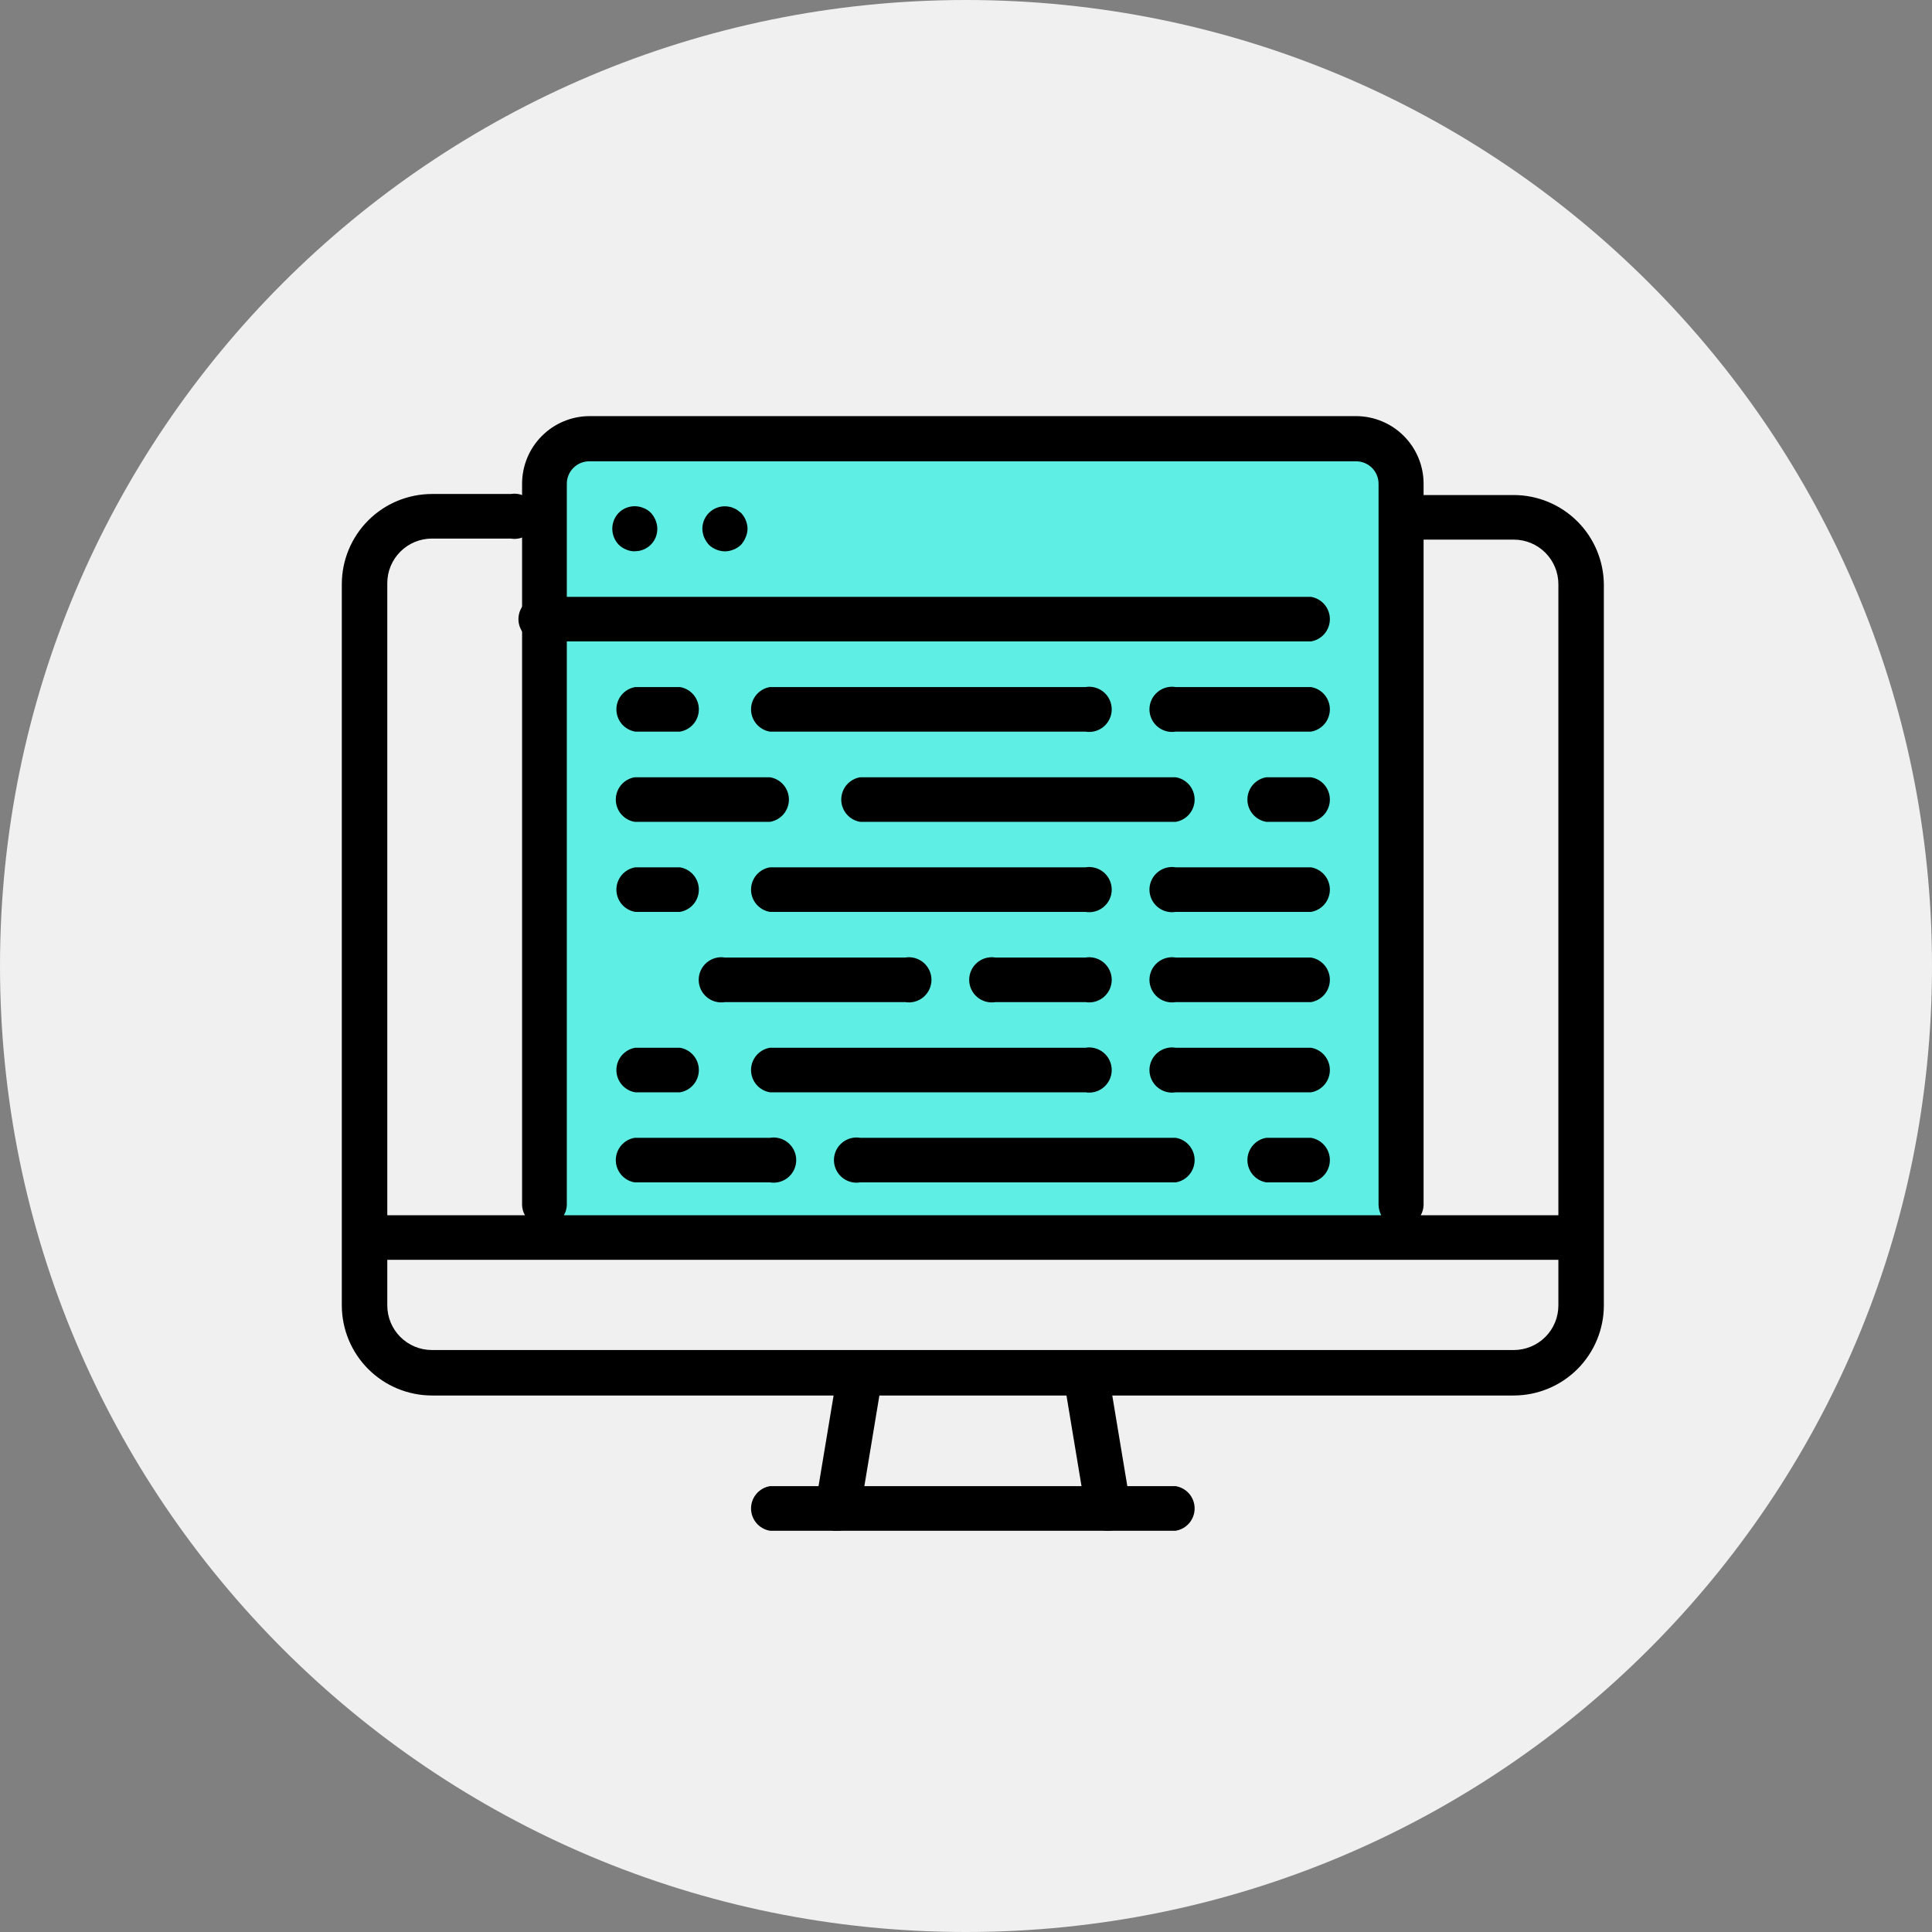
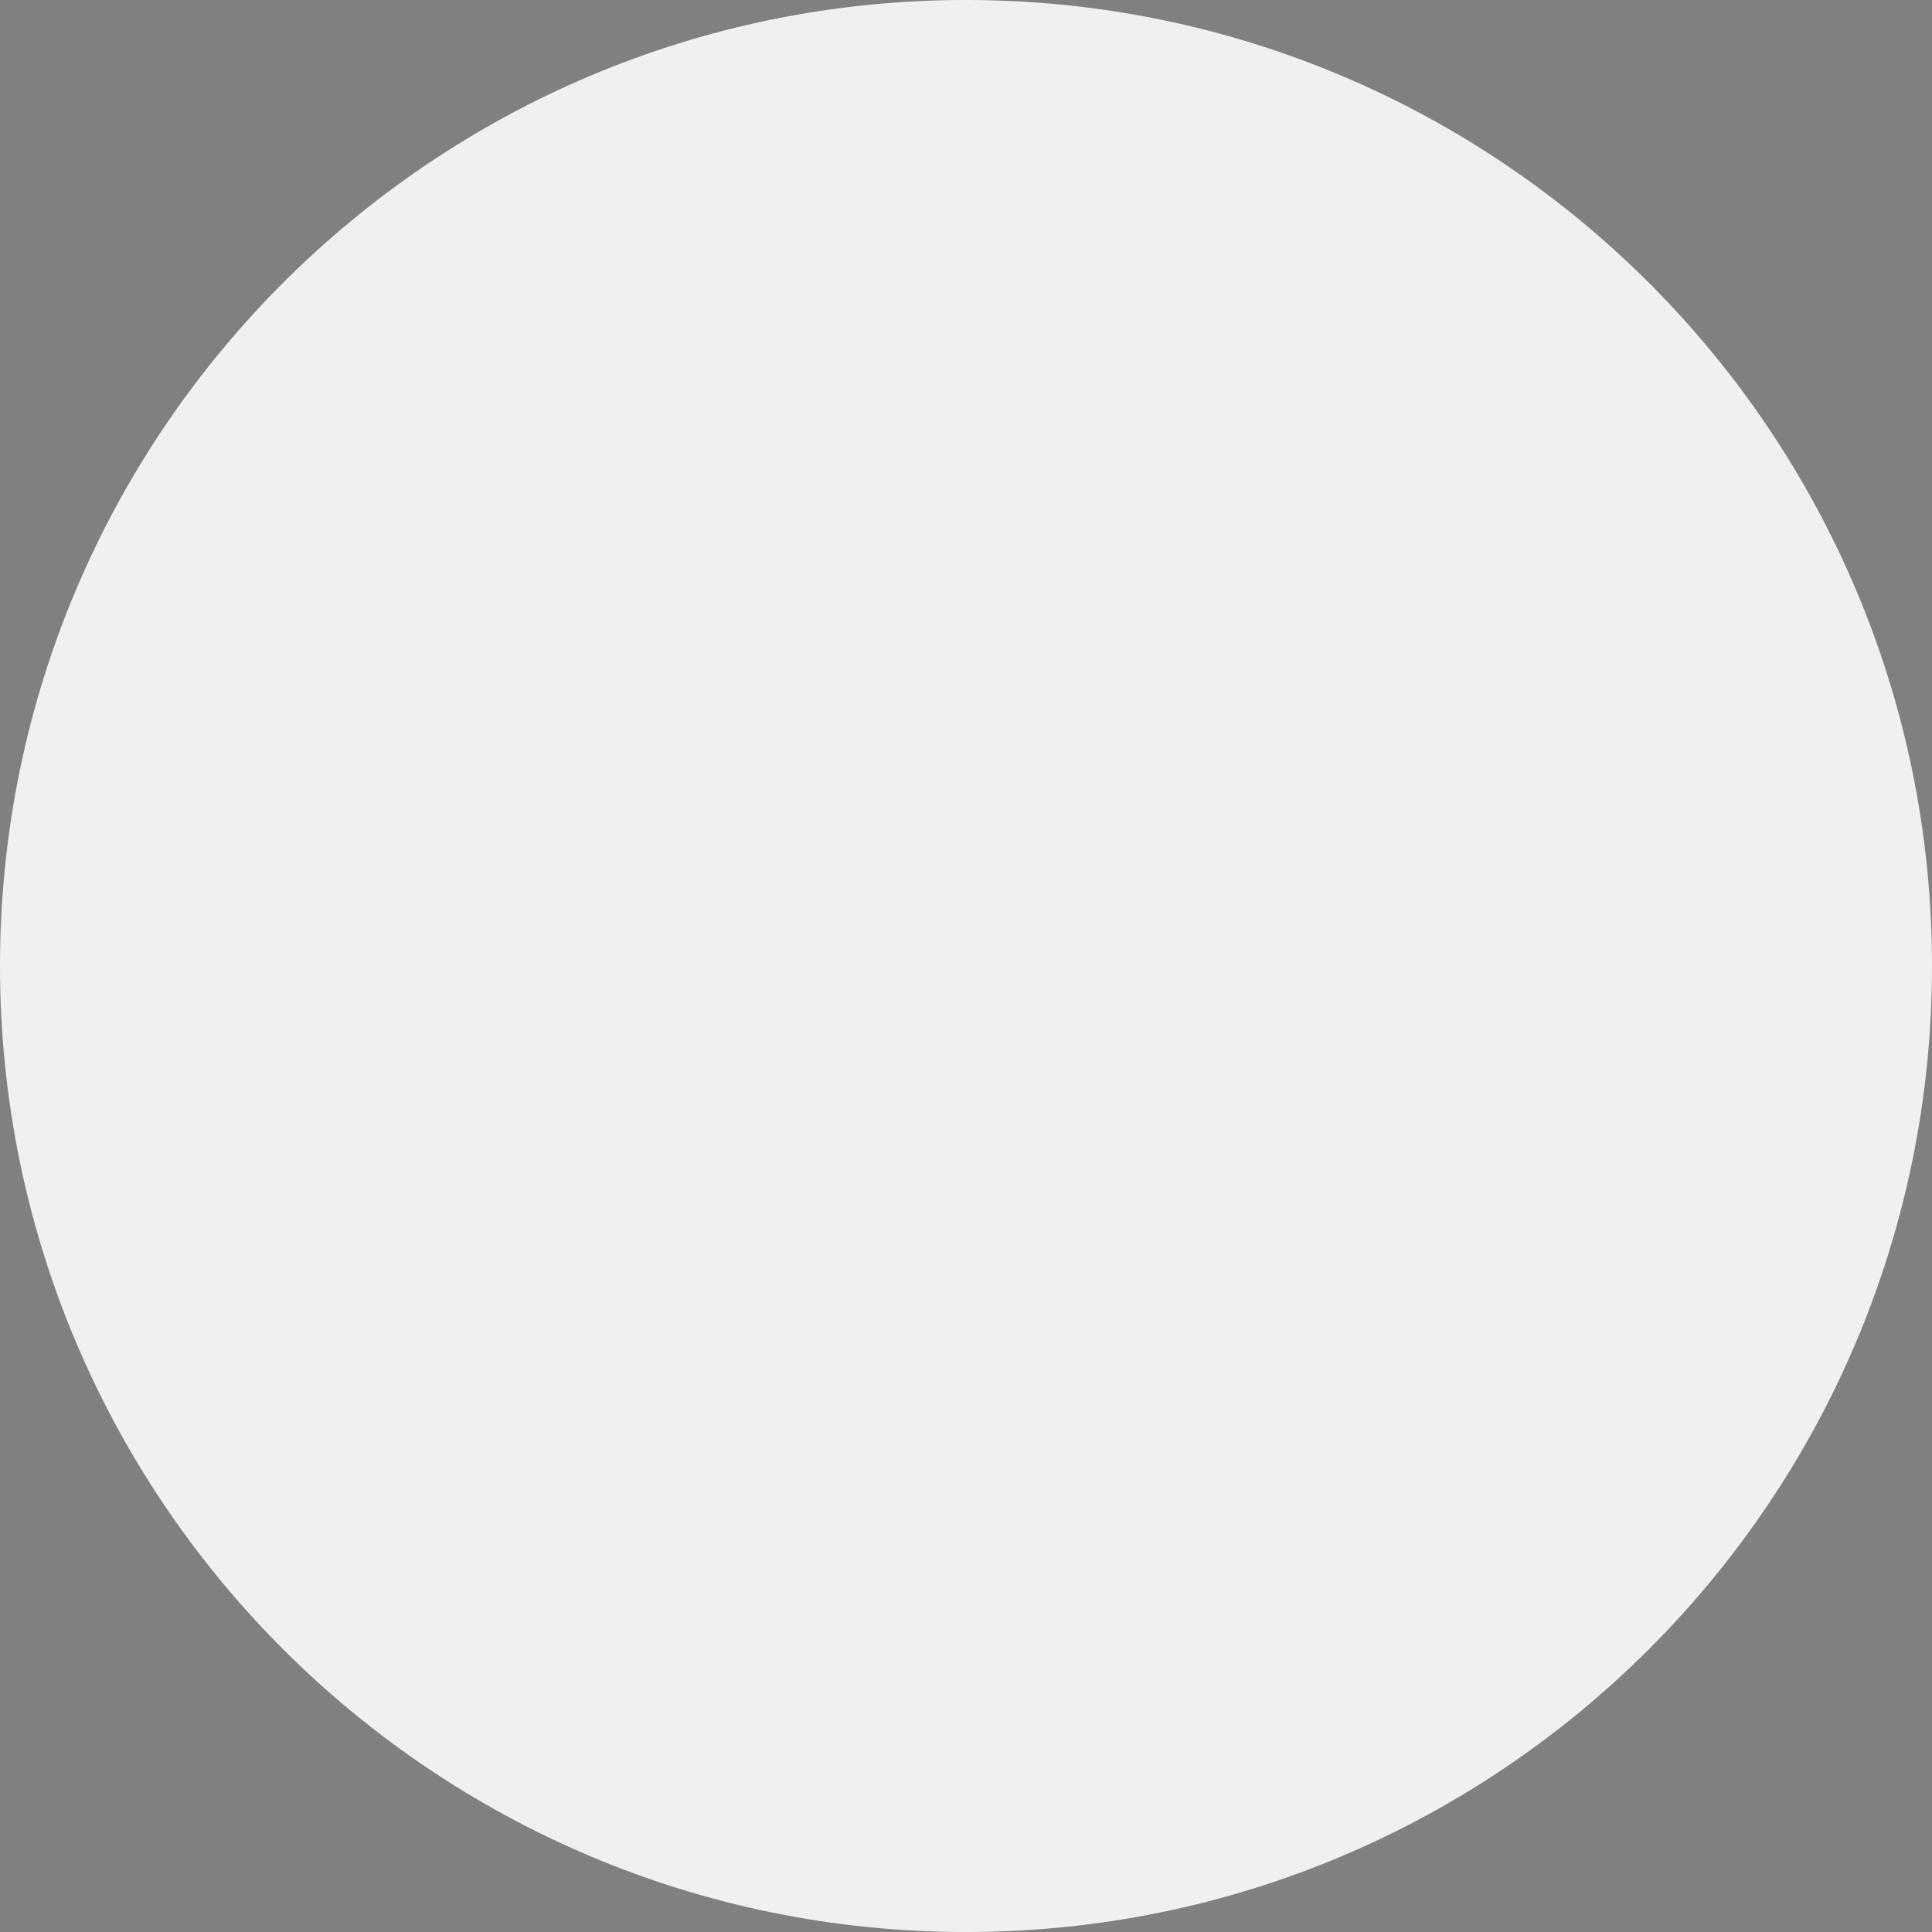
<svg xmlns="http://www.w3.org/2000/svg" width="130" height="130" viewBox="0 0 130 130" fill="none">
  <rect x="0" y="0" width="130" height="130" fill="#808080" stroke="none" />
  <path d="M65 130C100.899 130 130 100.899 130 65C130 29.102 100.899 0 65 0C29.102 0 0 29.102 0 65C0 100.899 29.102 130 65 130Z" fill="#F0F0F0" />
  <g clip-path="url(#clip0_971_596)">
    <path d="M56.36 103H56.11C55.714 102.932 55.361 102.709 55.129 102.381C54.896 102.053 54.803 101.646 54.87 101.25L56.38 92.16C56.412 91.963 56.483 91.774 56.588 91.605C56.693 91.435 56.831 91.288 56.993 91.171C57.155 91.055 57.338 90.971 57.532 90.925C57.727 90.88 57.928 90.873 58.125 90.905C58.322 90.937 58.511 91.008 58.68 91.113C58.85 91.218 58.997 91.356 59.114 91.518C59.23 91.68 59.314 91.863 59.36 92.057C59.405 92.252 59.412 92.453 59.38 92.65L57.87 101.75C57.804 102.102 57.617 102.42 57.342 102.649C57.066 102.877 56.718 103.001 56.36 103V103Z" fill="black" />
    <path d="M79.11 103H51.81C51.454 102.942 51.131 102.759 50.897 102.484C50.664 102.209 50.536 101.861 50.536 101.5C50.536 101.139 50.664 100.791 50.897 100.516C51.131 100.241 51.454 100.058 51.81 100H79.11C79.466 100.058 79.789 100.241 80.023 100.516C80.256 100.791 80.384 101.139 80.384 101.5C80.384 101.861 80.256 102.209 80.023 102.484C79.789 102.759 79.466 102.942 79.11 103V103Z" fill="black" />
    <path d="M74.56 103C74.201 102.998 73.853 102.87 73.579 102.638C73.305 102.405 73.121 102.084 73.06 101.73L71.55 92.63C71.518 92.433 71.525 92.232 71.57 92.037C71.616 91.843 71.7 91.66 71.816 91.498C71.933 91.335 72.08 91.198 72.25 91.093C72.419 90.988 72.608 90.917 72.805 90.885C73.002 90.853 73.203 90.86 73.398 90.905C73.592 90.951 73.775 91.035 73.937 91.151C74.1 91.268 74.237 91.415 74.342 91.585C74.447 91.754 74.518 91.943 74.55 92.14L76.06 101.23C76.127 101.626 76.034 102.033 75.801 102.361C75.569 102.689 75.216 102.912 74.82 102.98L74.56 103Z" fill="black" />
-     <path d="M101.86 93.9H29.06C27.454 93.897 25.914 93.258 24.778 92.122C23.642 90.986 23.003 89.446 23 87.84V39.31C23 37.702 23.638 36.16 24.774 35.021C25.91 33.883 27.452 33.243 29.06 33.24H34.37C34.587 33.204 34.81 33.217 35.023 33.275C35.235 33.334 35.432 33.439 35.6 33.582C35.768 33.724 35.903 33.902 35.995 34.102C36.088 34.302 36.136 34.52 36.136 34.74C36.136 34.96 36.088 35.178 35.995 35.378C35.903 35.578 35.768 35.756 35.6 35.898C35.432 36.041 35.235 36.146 35.023 36.205C34.81 36.264 34.587 36.276 34.37 36.24H29.06C28.264 36.24 27.501 36.556 26.939 37.119C26.376 37.681 26.06 38.444 26.06 39.24V87.84C26.06 88.636 26.376 89.399 26.939 89.961C27.501 90.524 28.264 90.84 29.06 90.84H101.86C102.656 90.84 103.419 90.524 103.981 89.961C104.544 89.399 104.86 88.636 104.86 87.84V39.31C104.86 38.514 104.544 37.751 103.981 37.189C103.419 36.626 102.656 36.31 101.86 36.31H95.21C94.993 36.346 94.77 36.334 94.558 36.275C94.345 36.216 94.148 36.111 93.98 35.968C93.812 35.826 93.677 35.648 93.585 35.448C93.492 35.248 93.444 35.03 93.444 34.81C93.444 34.59 93.492 34.372 93.585 34.172C93.677 33.972 93.812 33.794 93.98 33.652C94.148 33.509 94.345 33.404 94.558 33.345C94.77 33.286 94.993 33.274 95.21 33.31H101.86C103.468 33.313 105.009 33.953 106.146 35.091C107.282 36.23 107.92 37.772 107.92 39.38V87.84C107.917 89.446 107.278 90.986 106.142 92.122C105.006 93.258 103.466 93.897 101.86 93.9V93.9Z" fill="black" />
    <path d="M95.6 81.77C95.719 81.559 95.784 81.322 95.79 81.08V32.55C95.79 31.343 95.311 30.186 94.457 29.333C93.604 28.479 92.447 28 91.24 28H39.68C38.473 28 37.316 28.479 36.463 29.333C35.609 30.186 35.13 31.343 35.13 32.55V81.08C35.136 81.322 35.202 81.559 35.32 81.77H24.52V84.77H106.4V81.77H95.6Z" fill="black" />
    <path d="M92.94 81.77H37.94C38.065 81.561 38.134 81.323 38.14 81.08V32.56C38.139 32.361 38.177 32.163 38.252 31.979C38.327 31.795 38.438 31.627 38.579 31.486C38.719 31.345 38.886 31.232 39.07 31.156C39.254 31.079 39.451 31.04 39.65 31.04H91.24C91.44 31.039 91.638 31.077 91.823 31.153C92.008 31.229 92.176 31.341 92.318 31.482C92.459 31.624 92.571 31.792 92.647 31.977C92.723 32.162 92.761 32.36 92.76 32.56V81.08C92.769 81.32 92.83 81.556 92.94 81.77V81.77Z" fill="#5EEEE4" />
    <path d="M88.21 43.16H36.65C36.432 43.196 36.21 43.184 35.998 43.125C35.785 43.066 35.588 42.961 35.42 42.818C35.252 42.676 35.117 42.498 35.025 42.298C34.932 42.098 34.884 41.88 34.884 41.66C34.884 41.44 34.932 41.222 35.025 41.022C35.117 40.822 35.252 40.644 35.42 40.502C35.588 40.359 35.785 40.254 35.998 40.195C36.21 40.136 36.432 40.124 36.65 40.16H88.21C88.566 40.218 88.889 40.401 89.123 40.676C89.356 40.951 89.484 41.3 89.484 41.66C89.484 42.02 89.356 42.369 89.123 42.644C88.889 42.919 88.566 43.102 88.21 43.16V43.16Z" fill="black" />
    <path d="M42.71 37.1C42.311 37.093 41.929 36.936 41.64 36.66C41.359 36.37 41.202 35.983 41.2 35.58C41.199 35.176 41.357 34.788 41.64 34.5C41.853 34.29 42.123 34.148 42.417 34.091C42.71 34.034 43.014 34.065 43.29 34.18C43.478 34.249 43.648 34.358 43.79 34.5C43.926 34.646 44.035 34.815 44.11 35C44.185 35.181 44.226 35.374 44.23 35.57C44.233 35.77 44.195 35.969 44.12 36.155C44.044 36.34 43.932 36.509 43.791 36.651C43.649 36.792 43.48 36.904 43.295 36.98C43.109 37.055 42.91 37.093 42.71 37.09V37.1Z" fill="black" />
-     <path d="M48.78 37.1C48.378 37.093 47.992 36.937 47.7 36.66C47.569 36.51 47.461 36.342 47.38 36.16C47.305 35.976 47.264 35.779 47.26 35.58C47.26 35.355 47.31 35.133 47.406 34.93C47.502 34.727 47.643 34.548 47.817 34.406C47.992 34.264 48.196 34.163 48.414 34.11C48.633 34.057 48.86 34.054 49.08 34.1C49.178 34.113 49.273 34.144 49.36 34.19C49.451 34.217 49.536 34.261 49.61 34.32L49.86 34.51C50.136 34.799 50.293 35.181 50.3 35.58C50.297 35.78 50.253 35.978 50.17 36.16C50.096 36.343 49.991 36.512 49.86 36.66C49.567 36.935 49.182 37.092 48.78 37.1V37.1Z" fill="black" />
    <path d="M88.21 49.23H79.11C78.892 49.266 78.67 49.254 78.457 49.195C78.245 49.136 78.048 49.031 77.88 48.888C77.712 48.746 77.577 48.568 77.485 48.368C77.392 48.168 77.344 47.95 77.344 47.73C77.344 47.51 77.392 47.292 77.485 47.092C77.577 46.892 77.712 46.714 77.88 46.572C78.048 46.429 78.245 46.324 78.457 46.265C78.67 46.206 78.892 46.194 79.11 46.23H88.21C88.566 46.288 88.889 46.471 89.123 46.746C89.356 47.021 89.484 47.37 89.484 47.73C89.484 48.09 89.356 48.439 89.123 48.714C88.889 48.989 88.566 49.172 88.21 49.23V49.23ZM73.04 49.23H51.81C51.454 49.172 51.131 48.989 50.897 48.714C50.664 48.439 50.536 48.09 50.536 47.73C50.536 47.37 50.664 47.021 50.897 46.746C51.131 46.471 51.454 46.288 51.81 46.23H73.04C73.257 46.194 73.48 46.206 73.692 46.265C73.905 46.324 74.102 46.429 74.27 46.572C74.438 46.714 74.573 46.892 74.665 47.092C74.758 47.292 74.806 47.51 74.806 47.73C74.806 47.95 74.758 48.168 74.665 48.368C74.573 48.568 74.438 48.746 74.27 48.888C74.102 49.031 73.905 49.136 73.692 49.195C73.48 49.254 73.257 49.266 73.04 49.23V49.23ZM45.75 49.23H42.75C42.394 49.172 42.071 48.989 41.837 48.714C41.604 48.439 41.476 48.09 41.476 47.73C41.476 47.37 41.604 47.021 41.837 46.746C42.071 46.471 42.394 46.288 42.75 46.23H45.75C46.106 46.288 46.429 46.471 46.663 46.746C46.896 47.021 47.024 47.37 47.024 47.73C47.024 48.09 46.896 48.439 46.663 48.714C46.429 48.989 46.106 49.172 45.75 49.23V49.23Z" fill="black" />
    <path d="M88.21 61.36H79.11C78.892 61.396 78.67 61.383 78.457 61.325C78.245 61.266 78.048 61.161 77.88 61.018C77.712 60.876 77.577 60.698 77.485 60.498C77.392 60.298 77.344 60.08 77.344 59.86C77.344 59.64 77.392 59.422 77.485 59.222C77.577 59.022 77.712 58.844 77.88 58.702C78.048 58.559 78.245 58.454 78.457 58.395C78.67 58.337 78.892 58.324 79.11 58.36H88.21C88.566 58.418 88.889 58.601 89.123 58.876C89.356 59.151 89.484 59.499 89.484 59.86C89.484 60.221 89.356 60.569 89.123 60.844C88.889 61.119 88.566 61.302 88.21 61.36V61.36ZM73.04 61.36H51.81C51.454 61.302 51.131 61.119 50.897 60.844C50.664 60.569 50.536 60.221 50.536 59.86C50.536 59.499 50.664 59.151 50.897 58.876C51.131 58.601 51.454 58.418 51.81 58.36H73.04C73.257 58.324 73.48 58.337 73.692 58.395C73.905 58.454 74.102 58.559 74.27 58.702C74.438 58.844 74.573 59.022 74.665 59.222C74.758 59.422 74.806 59.64 74.806 59.86C74.806 60.08 74.758 60.298 74.665 60.498C74.573 60.698 74.438 60.876 74.27 61.018C74.102 61.161 73.905 61.266 73.692 61.325C73.48 61.383 73.257 61.396 73.04 61.36V61.36ZM45.75 61.36H42.75C42.394 61.302 42.071 61.119 41.837 60.844C41.604 60.569 41.476 60.221 41.476 59.86C41.476 59.499 41.604 59.151 41.837 58.876C42.071 58.601 42.394 58.418 42.75 58.36H45.75C46.106 58.418 46.429 58.601 46.663 58.876C46.896 59.151 47.024 59.499 47.024 59.86C47.024 60.221 46.896 60.569 46.663 60.844C46.429 61.119 46.106 61.302 45.75 61.36V61.36Z" fill="black" />
-     <path d="M88.21 55.3H85.21C84.854 55.242 84.531 55.059 84.297 54.784C84.064 54.509 83.936 54.16 83.936 53.8C83.936 53.44 84.064 53.091 84.297 52.816C84.531 52.541 84.854 52.358 85.21 52.3H88.21C88.566 52.358 88.889 52.541 89.123 52.816C89.356 53.091 89.484 53.44 89.484 53.8C89.484 54.16 89.356 54.509 89.123 54.784C88.889 55.059 88.566 55.242 88.21 55.3V55.3ZM79.11 55.3H57.88C57.524 55.242 57.201 55.059 56.967 54.784C56.734 54.509 56.606 54.16 56.606 53.8C56.606 53.44 56.734 53.091 56.967 52.816C57.201 52.541 57.524 52.358 57.88 52.3H79.11C79.466 52.358 79.789 52.541 80.023 52.816C80.256 53.091 80.384 53.44 80.384 53.8C80.384 54.16 80.256 54.509 80.023 54.784C79.789 55.059 79.466 55.242 79.11 55.3ZM51.81 55.3H42.71C42.354 55.242 42.031 55.059 41.797 54.784C41.564 54.509 41.436 54.16 41.436 53.8C41.436 53.44 41.564 53.091 41.797 52.816C42.031 52.541 42.354 52.358 42.71 52.3H51.81C52.166 52.358 52.489 52.541 52.723 52.816C52.956 53.091 53.084 53.44 53.084 53.8C53.084 54.16 52.956 54.509 52.723 54.784C52.489 55.059 52.166 55.242 51.81 55.3Z" fill="black" />
    <path d="M88.21 79.56H85.21C84.854 79.502 84.531 79.319 84.297 79.044C84.064 78.769 83.936 78.421 83.936 78.06C83.936 77.7 84.064 77.351 84.297 77.076C84.531 76.801 84.854 76.618 85.21 76.56H88.21C88.566 76.618 88.889 76.801 89.123 77.076C89.356 77.351 89.484 77.7 89.484 78.06C89.484 78.421 89.356 78.769 89.123 79.044C88.889 79.319 88.566 79.502 88.21 79.56V79.56ZM79.11 79.56H57.88C57.663 79.596 57.44 79.584 57.227 79.525C57.015 79.466 56.818 79.361 56.65 79.218C56.482 79.076 56.347 78.898 56.255 78.698C56.162 78.498 56.114 78.28 56.114 78.06C56.114 77.84 56.162 77.622 56.255 77.422C56.347 77.222 56.482 77.044 56.65 76.902C56.818 76.759 57.015 76.654 57.227 76.595C57.44 76.537 57.663 76.524 57.88 76.56H79.11C79.466 76.618 79.789 76.801 80.023 77.076C80.256 77.351 80.384 77.7 80.384 78.06C80.384 78.421 80.256 78.769 80.023 79.044C79.789 79.319 79.466 79.502 79.11 79.56ZM51.81 79.56H42.71C42.354 79.502 42.031 79.319 41.797 79.044C41.564 78.769 41.436 78.421 41.436 78.06C41.436 77.7 41.564 77.351 41.797 77.076C42.031 76.801 42.354 76.618 42.71 76.56H51.81C52.028 76.524 52.25 76.537 52.462 76.595C52.675 76.654 52.872 76.759 53.04 76.902C53.208 77.044 53.343 77.222 53.435 77.422C53.528 77.622 53.576 77.84 53.576 78.06C53.576 78.28 53.528 78.498 53.435 78.698C53.343 78.898 53.208 79.076 53.04 79.218C52.872 79.361 52.675 79.466 52.462 79.525C52.25 79.584 52.028 79.596 51.81 79.56V79.56Z" fill="black" />
    <path d="M88.21 73.5H79.11C78.892 73.536 78.67 73.523 78.457 73.465C78.245 73.406 78.048 73.301 77.88 73.158C77.712 73.016 77.577 72.838 77.485 72.638C77.392 72.438 77.344 72.22 77.344 72C77.344 71.78 77.392 71.562 77.485 71.362C77.577 71.162 77.712 70.984 77.88 70.842C78.048 70.699 78.245 70.594 78.457 70.535C78.67 70.476 78.892 70.464 79.11 70.5H88.21C88.566 70.558 88.889 70.741 89.123 71.016C89.356 71.291 89.484 71.639 89.484 72C89.484 72.361 89.356 72.709 89.123 72.984C88.889 73.259 88.566 73.442 88.21 73.5V73.5ZM73.04 73.5H51.81C51.454 73.442 51.131 73.259 50.897 72.984C50.664 72.709 50.536 72.361 50.536 72C50.536 71.639 50.664 71.291 50.897 71.016C51.131 70.741 51.454 70.558 51.81 70.5H73.04C73.257 70.464 73.48 70.476 73.692 70.535C73.905 70.594 74.102 70.699 74.27 70.842C74.438 70.984 74.573 71.162 74.665 71.362C74.758 71.562 74.806 71.78 74.806 72C74.806 72.22 74.758 72.438 74.665 72.638C74.573 72.838 74.438 73.016 74.27 73.158C74.102 73.301 73.905 73.406 73.692 73.465C73.48 73.523 73.257 73.536 73.04 73.5V73.5ZM45.75 73.5H42.75C42.394 73.442 42.071 73.259 41.837 72.984C41.604 72.709 41.476 72.361 41.476 72C41.476 71.639 41.604 71.291 41.837 71.016C42.071 70.741 42.394 70.558 42.75 70.5H45.75C46.106 70.558 46.429 70.741 46.663 71.016C46.896 71.291 47.024 71.639 47.024 72C47.024 72.361 46.896 72.709 46.663 72.984C46.429 73.259 46.106 73.442 45.75 73.5V73.5Z" fill="black" />
    <path d="M88.21 67.43H79.11C78.892 67.466 78.67 67.454 78.457 67.395C78.245 67.336 78.048 67.231 77.88 67.088C77.712 66.946 77.577 66.768 77.485 66.568C77.392 66.368 77.344 66.15 77.344 65.93C77.344 65.71 77.392 65.492 77.485 65.292C77.577 65.092 77.712 64.914 77.88 64.772C78.048 64.629 78.245 64.524 78.457 64.465C78.67 64.406 78.892 64.394 79.11 64.43H88.21C88.566 64.488 88.889 64.671 89.123 64.946C89.356 65.221 89.484 65.57 89.484 65.93C89.484 66.29 89.356 66.639 89.123 66.914C88.889 67.189 88.566 67.372 88.21 67.43V67.43ZM73.04 67.43H66.98C66.763 67.466 66.54 67.454 66.328 67.395C66.115 67.336 65.918 67.231 65.75 67.088C65.582 66.946 65.447 66.768 65.355 66.568C65.262 66.368 65.214 66.15 65.214 65.93C65.214 65.71 65.262 65.492 65.355 65.292C65.447 65.092 65.582 64.914 65.75 64.772C65.918 64.629 66.115 64.524 66.328 64.465C66.54 64.406 66.763 64.394 66.98 64.43H73.04C73.257 64.394 73.48 64.406 73.692 64.465C73.905 64.524 74.102 64.629 74.27 64.772C74.438 64.914 74.573 65.092 74.665 65.292C74.758 65.492 74.806 65.71 74.806 65.93C74.806 66.15 74.758 66.368 74.665 66.568C74.573 66.768 74.438 66.946 74.27 67.088C74.102 67.231 73.905 67.336 73.692 67.395C73.48 67.454 73.257 67.466 73.04 67.43V67.43ZM60.91 67.43H48.78C48.562 67.466 48.34 67.454 48.127 67.395C47.915 67.336 47.718 67.231 47.55 67.088C47.382 66.946 47.247 66.768 47.155 66.568C47.062 66.368 47.014 66.15 47.014 65.93C47.014 65.71 47.062 65.492 47.155 65.292C47.247 65.092 47.382 64.914 47.55 64.772C47.718 64.629 47.915 64.524 48.127 64.465C48.34 64.406 48.562 64.394 48.78 64.43H60.91C61.127 64.394 61.35 64.406 61.562 64.465C61.775 64.524 61.972 64.629 62.14 64.772C62.308 64.914 62.443 65.092 62.535 65.292C62.628 65.492 62.676 65.71 62.676 65.93C62.676 66.15 62.628 66.368 62.535 66.568C62.443 66.768 62.308 66.946 62.14 67.088C61.972 67.231 61.775 67.336 61.562 67.395C61.35 67.454 61.127 67.466 60.91 67.43V67.43Z" fill="black" />
  </g>
  <defs>
    <clipPath id="clip0_971_596">
-       <rect width="84.92" height="75" fill="white" transform="translate(23 28)" />
-     </clipPath>
+       </clipPath>
  </defs>
</svg>